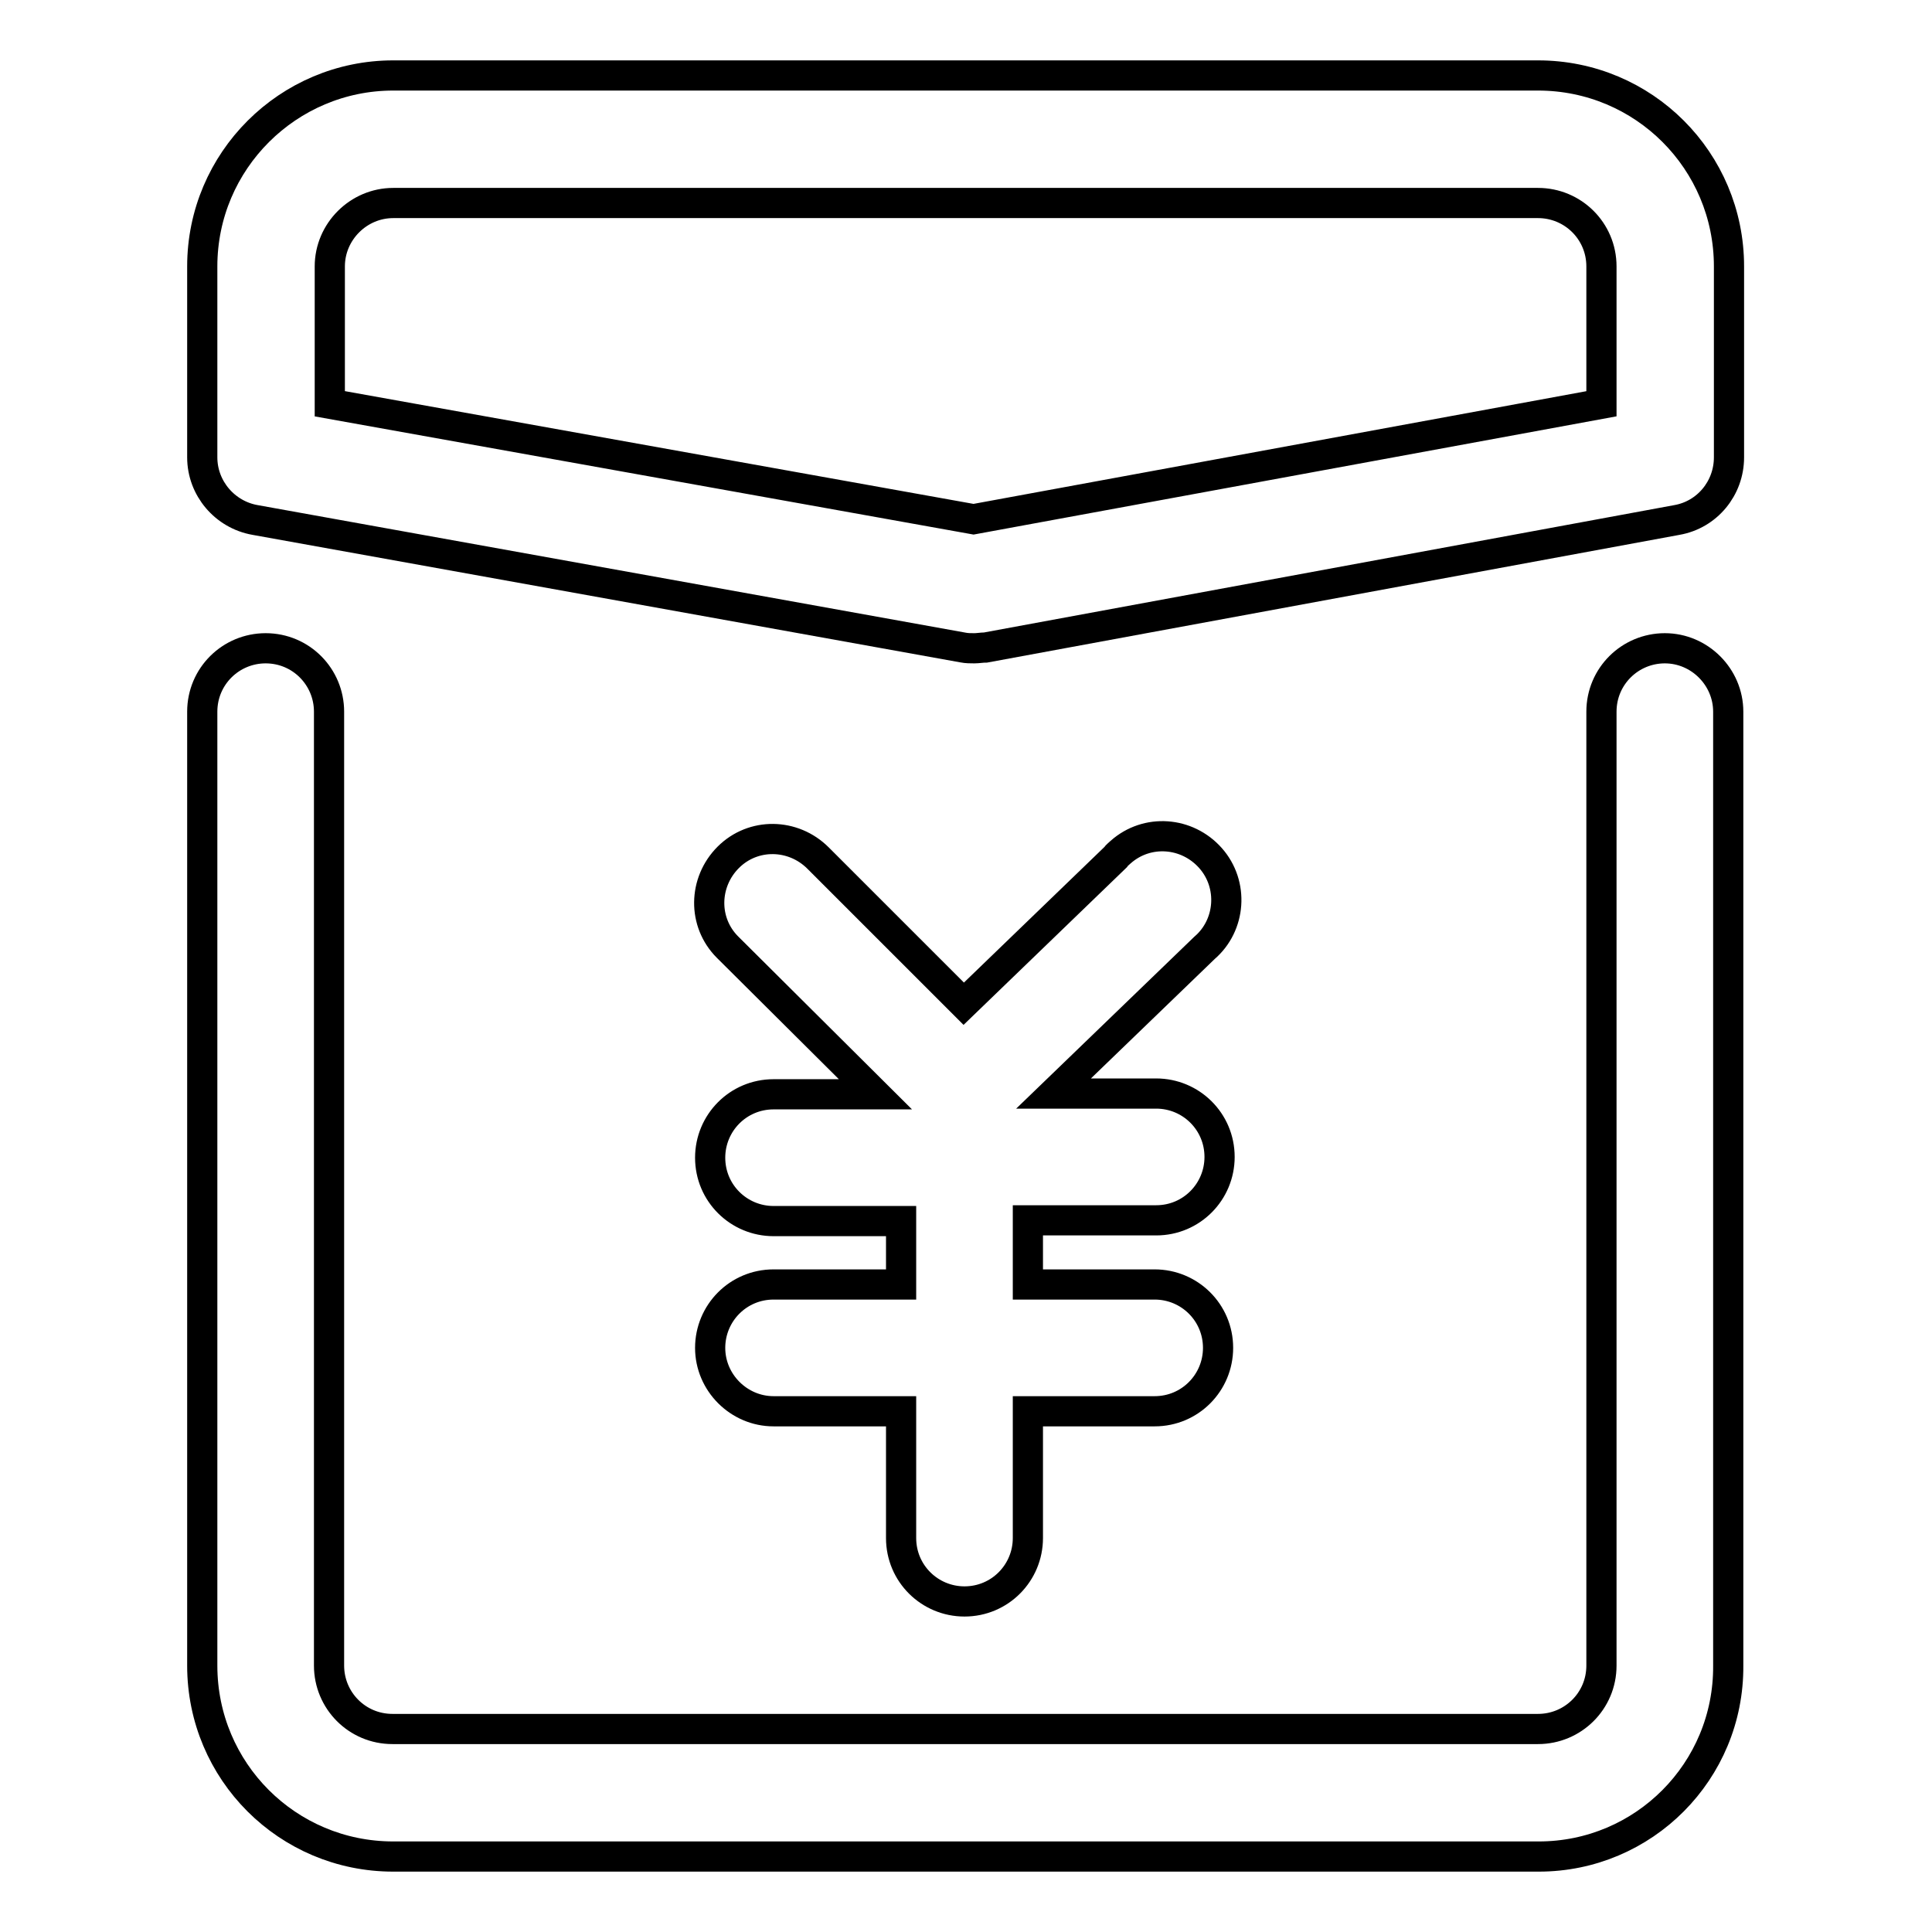
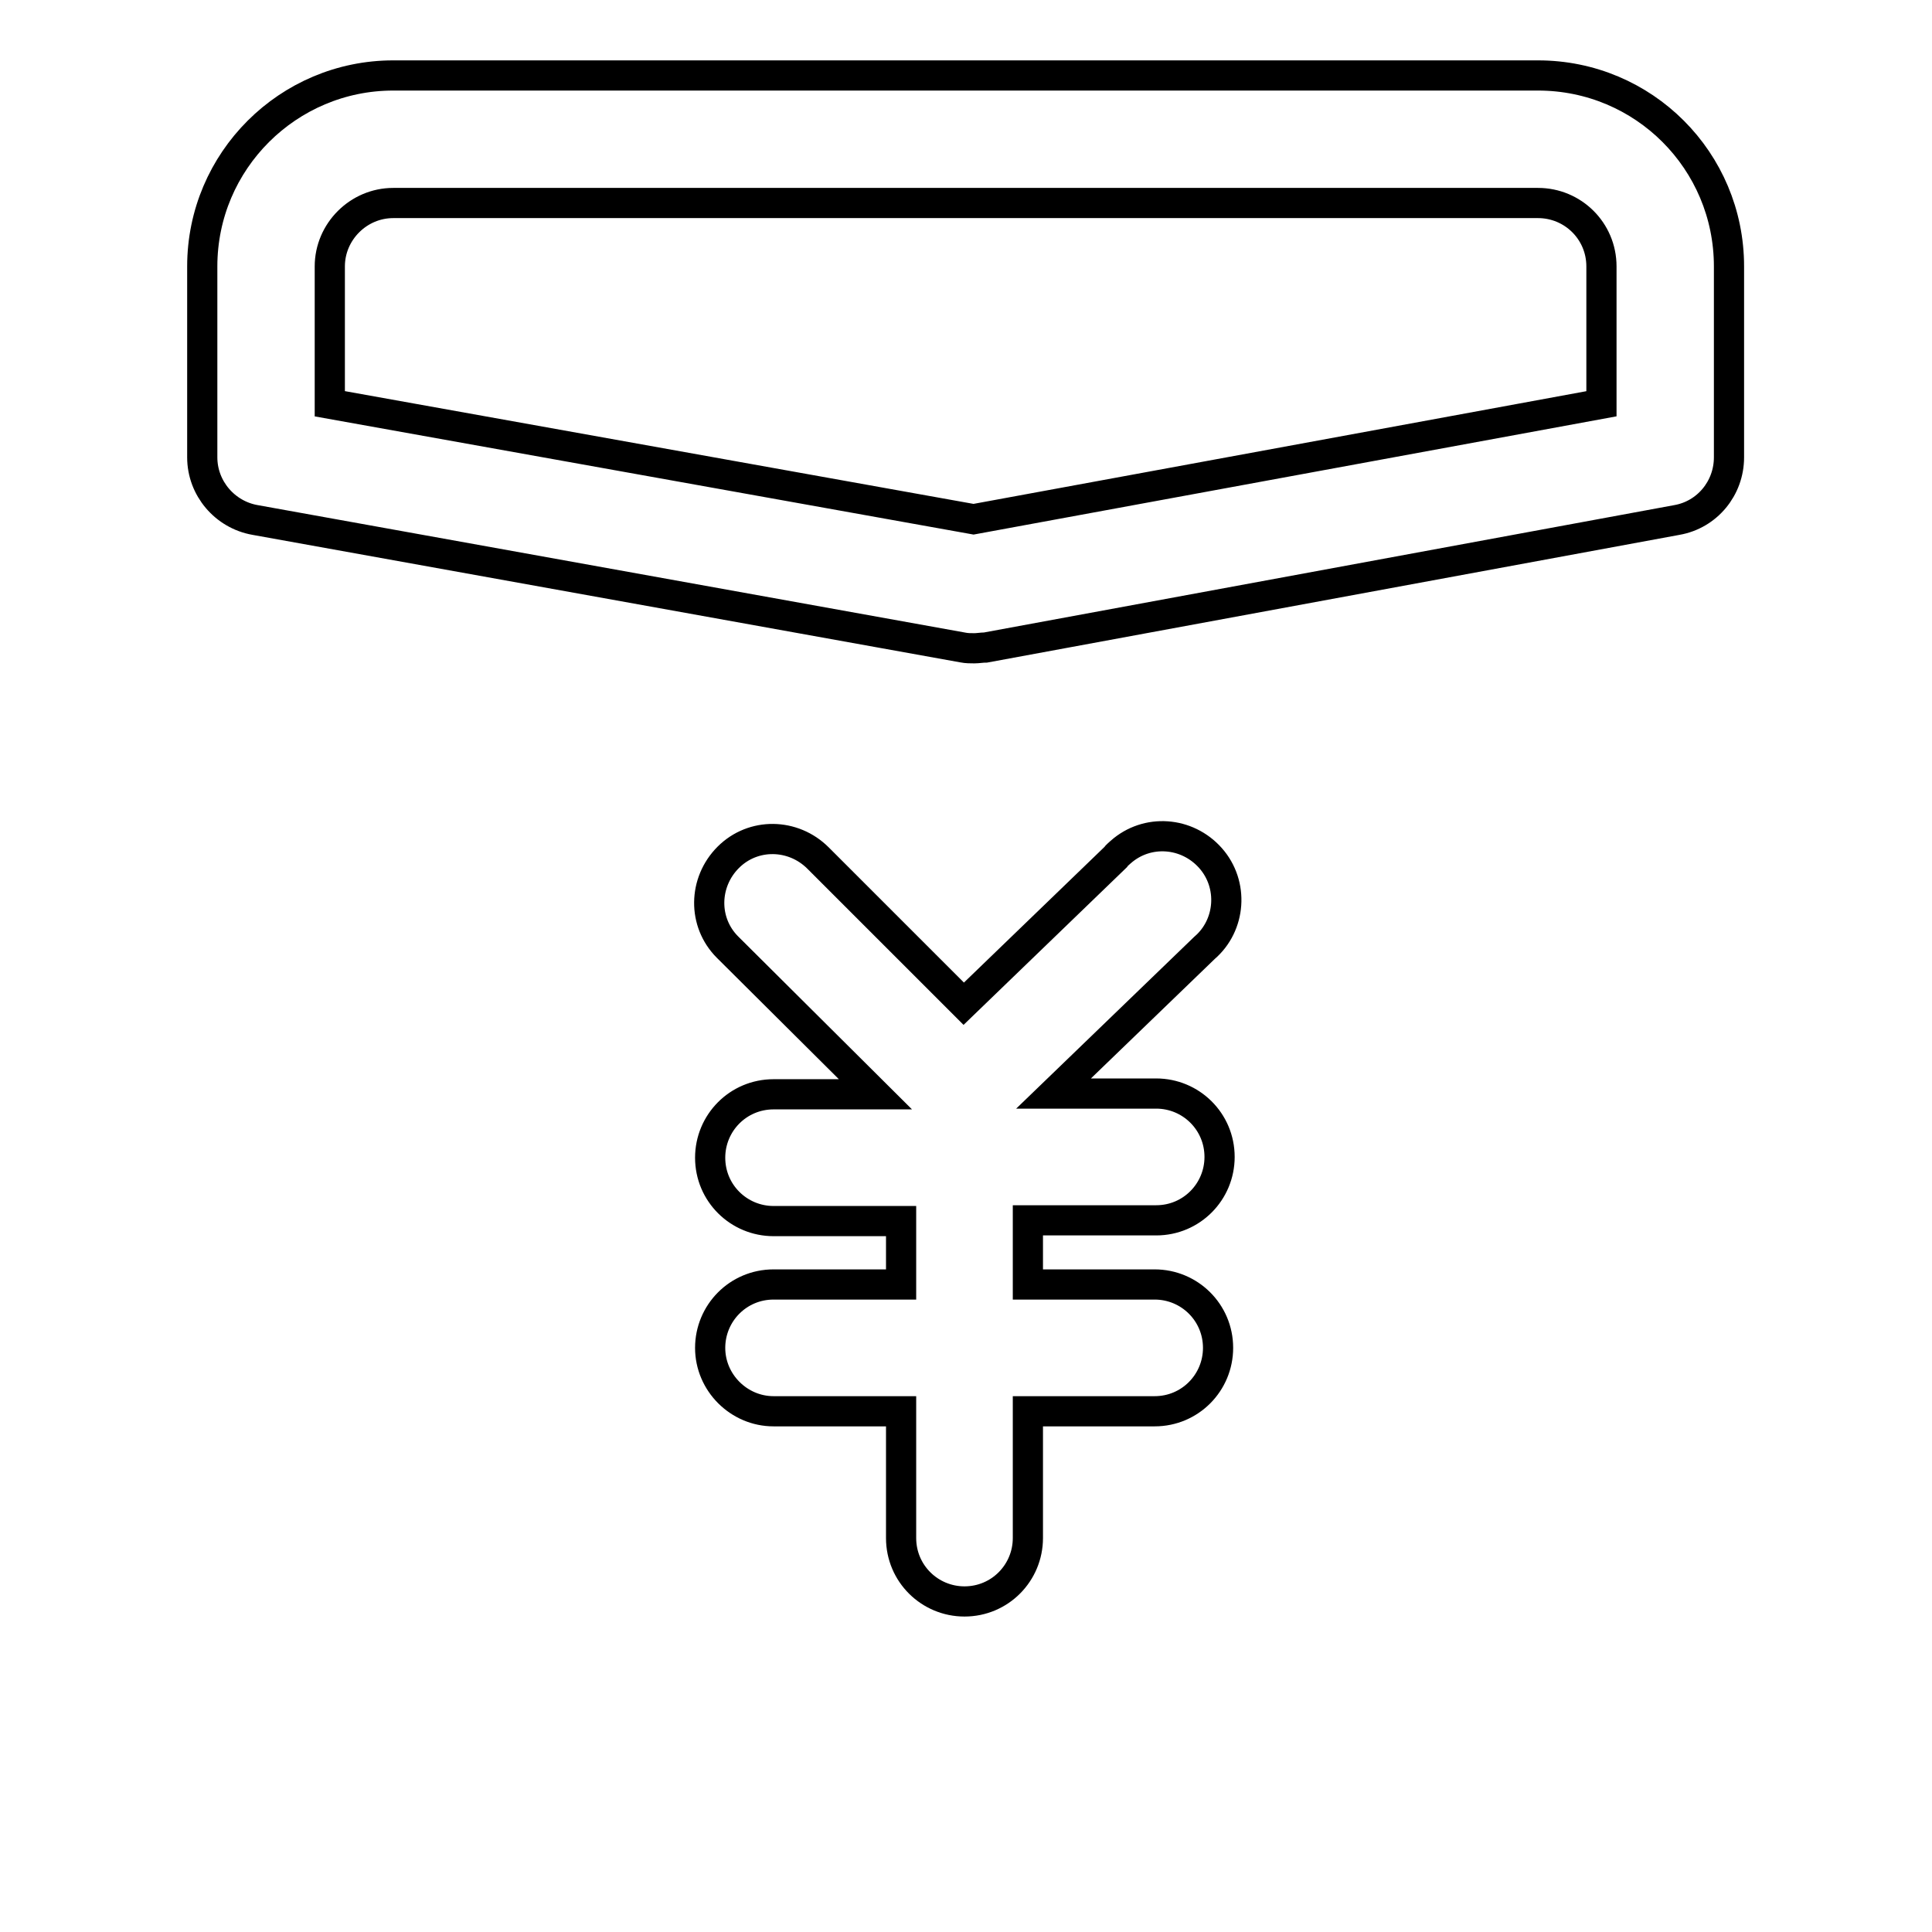
<svg xmlns="http://www.w3.org/2000/svg" version="1.1" x="0px" y="0px" viewBox="0 0 256 256" enable-background="new 0 0 256 256" xml:space="preserve">
  <g>
    <path stroke-width="4" fill-opacity="0" stroke="#000000" d="M129.1,85.9c-0.5,0-1,0-1.5-0.1L33.8,68.9c-4-0.7-7-4.2-7-8.3V35.3c0-14,11.4-25.3,25.3-25.3h151.7 c14,0,25.3,11.3,25.3,25.3v25.3c0,4.1-2.9,7.6-6.9,8.3l-91.6,16.9C130.1,85.8,129.6,85.9,129.1,85.9L129.1,85.9z M43.7,53.5 L129,68.8l83.2-15.3V35.3c0-4.7-3.8-8.4-8.4-8.4H52.1c-4.6,0-8.4,3.8-8.4,8.4V53.5z" />
-     <path stroke-width="4" fill-opacity="0" stroke="#000000" d="M203.9,246H52.1c-14,0-25.3-11.3-25.3-25.3V94.3c0-4.7,3.8-8.4,8.4-8.4c4.7,0,8.4,3.8,8.4,8.4v126.4 c0,4.6,3.7,8.4,8.4,8.4c0,0,0,0,0.1,0h151.7c4.6,0,8.4-3.7,8.4-8.4c0,0,0,0,0-0.1V94.3c0-4.7,3.8-8.4,8.4-8.4s8.4,3.8,8.4,8.4 v126.4C229.1,234.7,217.8,246,203.9,246L203.9,246z" />
    <path stroke-width="4" fill-opacity="0" stroke="#000000" d="M153.2,161.7c4.7,0,8.4-3.8,8.4-8.4c0-4.7-3.8-8.4-8.4-8.4h-13.6l20-19.3c3.5-3,3.9-8.4,0.8-11.9 s-8.4-3.9-11.9-0.8c-0.2,0.2-0.5,0.4-0.7,0.7l-20.1,19.4l-19.3-19.3c-3.3-3.3-8.6-3.4-11.9-0.1c-3.3,3.3-3.4,8.6-0.1,11.9 c0,0,0.1,0.1,0.1,0.1l19.5,19.4h-13.5c-4.7,0-8.4,3.8-8.4,8.4c0,4.7,3.8,8.4,8.4,8.4h16.9v8.4h-16.9c-4.7,0-8.4,3.8-8.4,8.4 s3.8,8.4,8.4,8.4h16.9v16.8c0,4.7,3.8,8.4,8.4,8.4c4.7,0,8.4-3.8,8.4-8.4l0,0v-16.8h16.8c4.7,0,8.4-3.8,8.4-8.4 c0-4.7-3.8-8.4-8.4-8.4h-16.8v-8.5H153.2z" />
  </g>
</svg>